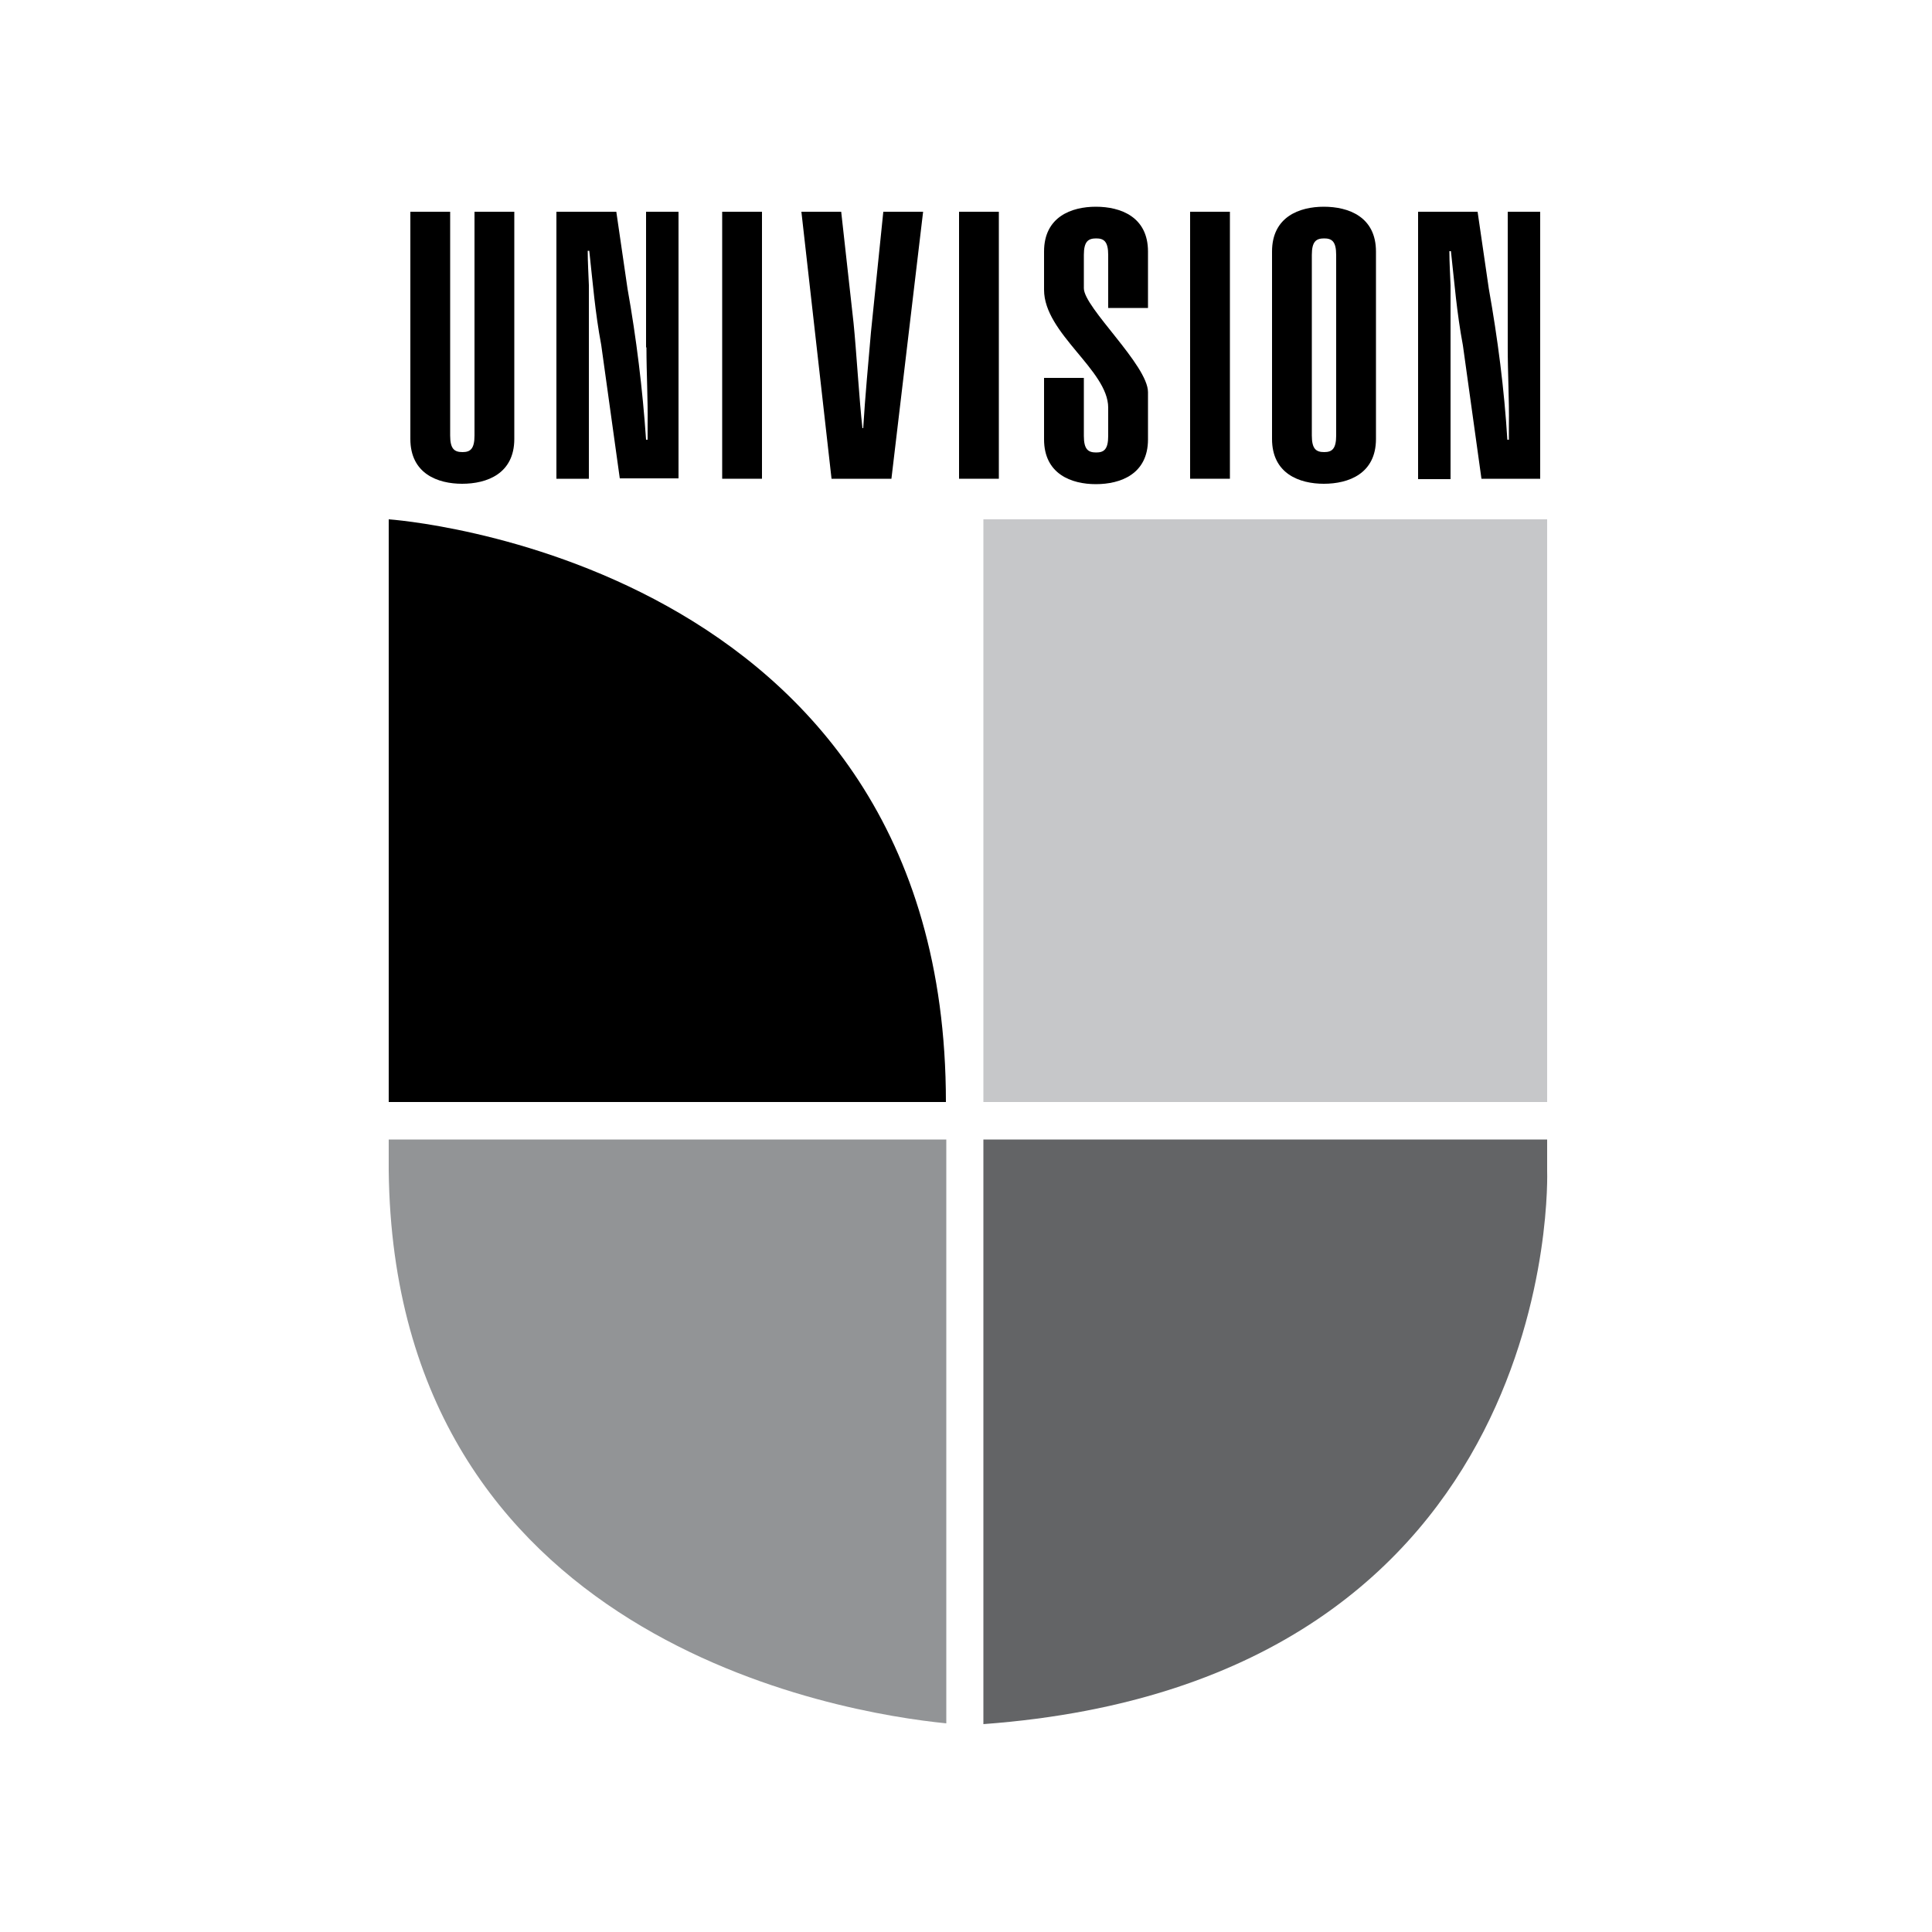
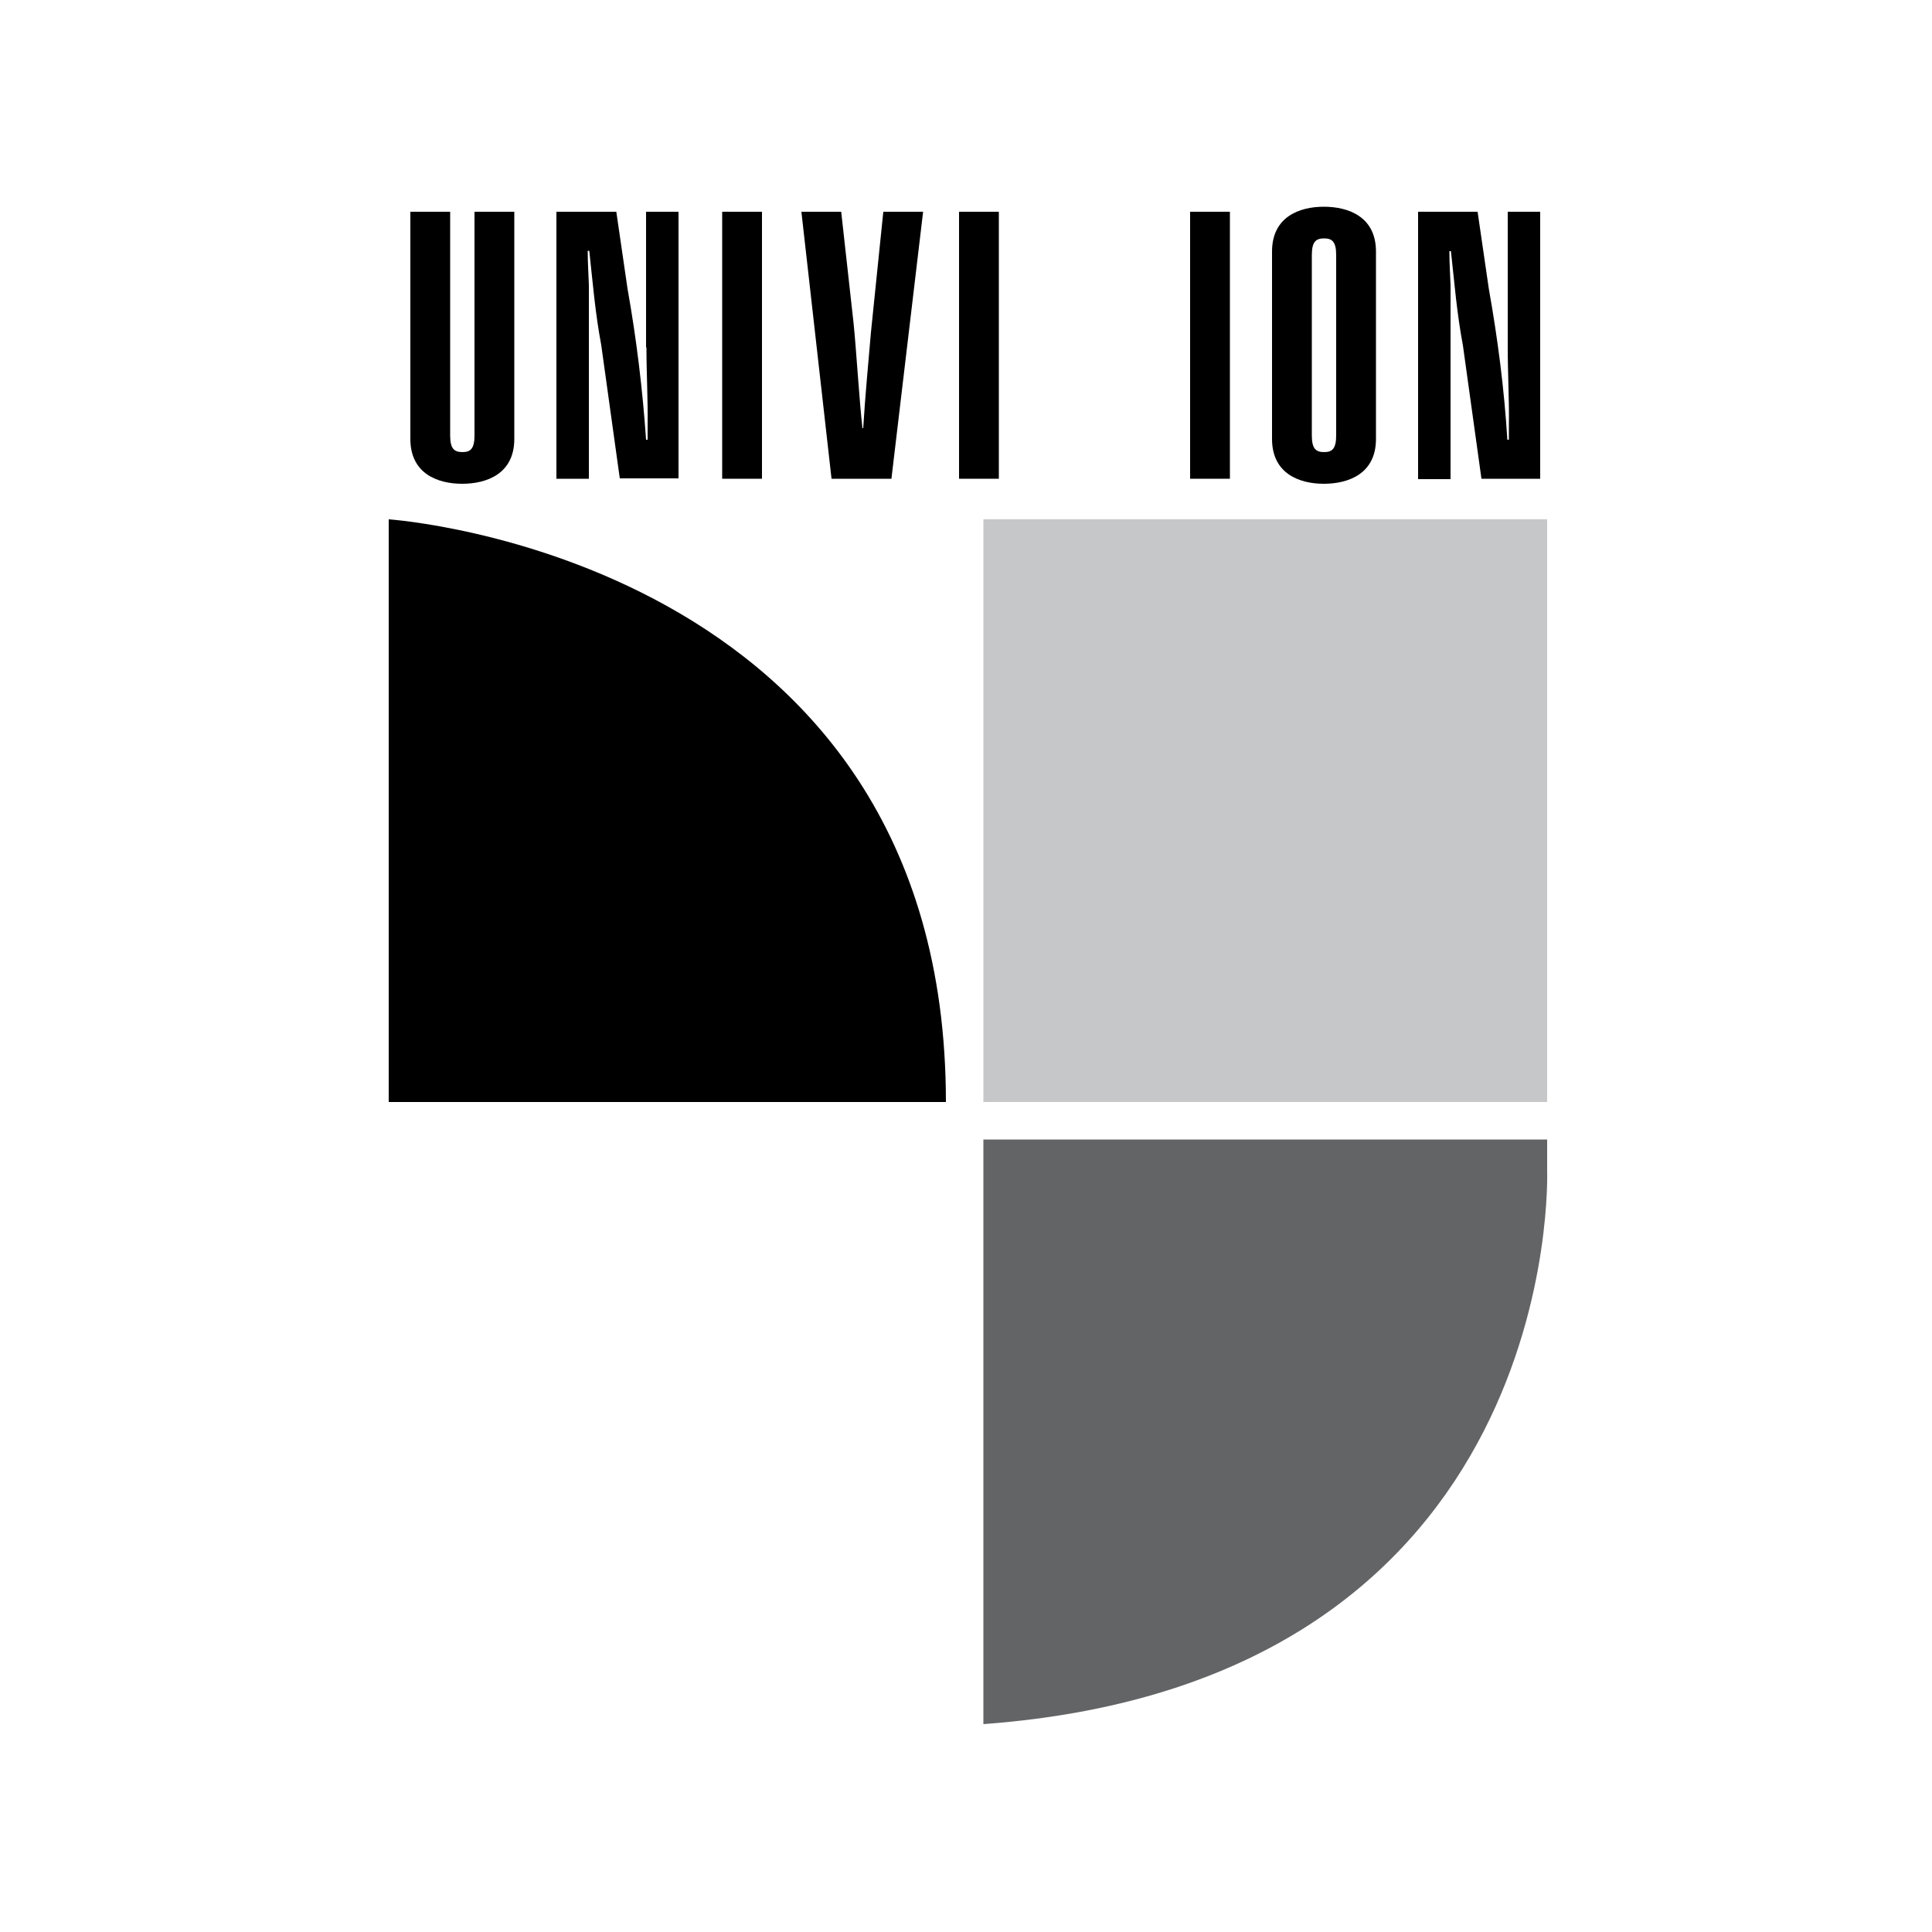
<svg xmlns="http://www.w3.org/2000/svg" version="1.1" id="Layer_1" x="0px" y="0px" viewBox="0 0 500 500" style="enable-background:new 0 0 500 500;" xml:space="preserve">
  <style type="text/css">
	.st0{fill-rule:evenodd;clip-rule:evenodd;}
	.st1{fill-rule:evenodd;clip-rule:evenodd;fill:#C6C7C9;}
	.st2{fill-rule:evenodd;clip-rule:evenodd;fill:#929496;}
	.st3{fill-rule:evenodd;clip-rule:evenodd;fill:#636466;}
</style>
  <g>
    <path class="st0" d="M244.8,285.2H100.6V134.4C100.6,134.4,244.8,144.1,244.8,285.2z" />
    <path class="st1" d="M254.5,285.2h145.9V134.4H254.5V285.2z" />
-     <path class="st2" d="M244.8,294.9H100.6v8.1c1.4,121.6,117.1,140.3,144.3,143V294.9z" />
+     <path class="st2" d="M244.8,294.9H100.6v8.1V294.9z" />
    <path class="st3" d="M400.4,294.9H254.5v151.3C405.2,435.1,400.4,303,400.4,303V294.9z" />
    <g>
      <g>
        <polygon points="217.7,54.8 217.7,54.8 217.7,54.8    " />
        <rect x="186.9" y="54.8" width="10.3" height="69.1" />
        <path d="M225.4,86c-0.7,8.2-1.5,16.5-2,24.8h-0.2c-0.8-6.9-1.6-20.4-2.3-27.2l-3.2-28.8h-10.3l7.8,69.1h15.5l8.2-69.1h-10.3     L225.4,86z" />
        <path d="M122.8,112.7c0,3.5-1.1,4.3-3.1,4.3c-2.1,0-3.2-0.8-3.2-4.3V54.8h-10.3v58.8c0,9,7.1,11.6,13.4,11.6     c6.4,0,13.5-2.6,13.5-11.6V54.8h-10.3V112.7z" />
        <path d="M167.3,89.9c0,6.7,0.4,13.5,0.3,20.2v3.7h-0.4c-0.9-13.1-2.5-26.2-4.8-39.1l-2.9-19.9H144v69.1h8.4V73.8     c-0.1-2.9-0.3-5.9-0.3-8.9h0.4c0.9,8.1,1.5,15.9,3.1,24.4l4.8,34.5h15.2V54.8h-8.4V89.9z" />
        <path d="M342.6,53.5c-6.3,0-13.4,2.6-13.4,11.6v48.5c0,9,7.1,11.6,13.4,11.6c6.4,0,13.5-2.6,13.5-11.6V65.1     C356.1,56.1,349,53.5,342.6,53.5z M345.8,112.7c0,3.5-1.1,4.3-3.1,4.3c-2.1,0-3.2-0.8-3.2-4.3V66c0-3.5,1.1-4.3,3.2-4.3     c2,0,3.1,0.8,3.1,4.3V112.7z" />
        <rect x="308" y="54.8" width="10.3" height="69.1" />
        <polygon points="248.2,123.9 248.2,123.9 258.5,123.9 258.5,54.8 248.2,54.8    " />
-         <path d="M280.5,66c0-3.5,1.1-4.3,3.2-4.3c2,0,3.1,0.8,3.1,4.3v13.7h10.3V65.1c0-9-7.1-11.6-13.5-11.6c-6.3,0-13.4,2.6-13.4,11.6     V75c0,11.3,16.6,20.8,16.6,30.5v7.3c0,3.5-1.1,4.3-3.1,4.3c-2.1,0-3.2-0.8-3.2-4.3v-15h-10.3v15.9c0,9,7.1,11.6,13.4,11.6     c6.4,0,13.5-2.6,13.5-11.6v-12.2c0-7-16.6-21.9-16.6-26.9V66z" />
      </g>
      <path class="st0" d="M382.4,54.8l2.9,19.9c2.3,12.9,4,26,4.8,39.1h0.4v-3.7c0.1-6.7-0.3-13.5-0.3-20.2V54.8h8.4v69.1h-15.2    l-4.8-34.5c-1.6-8.5-2.2-16.3-3.1-24.4h-0.4c0,3,0.2,6,0.3,8.9v50.1H367V54.8H382.4z" />
    </g>
  </g>
</svg>